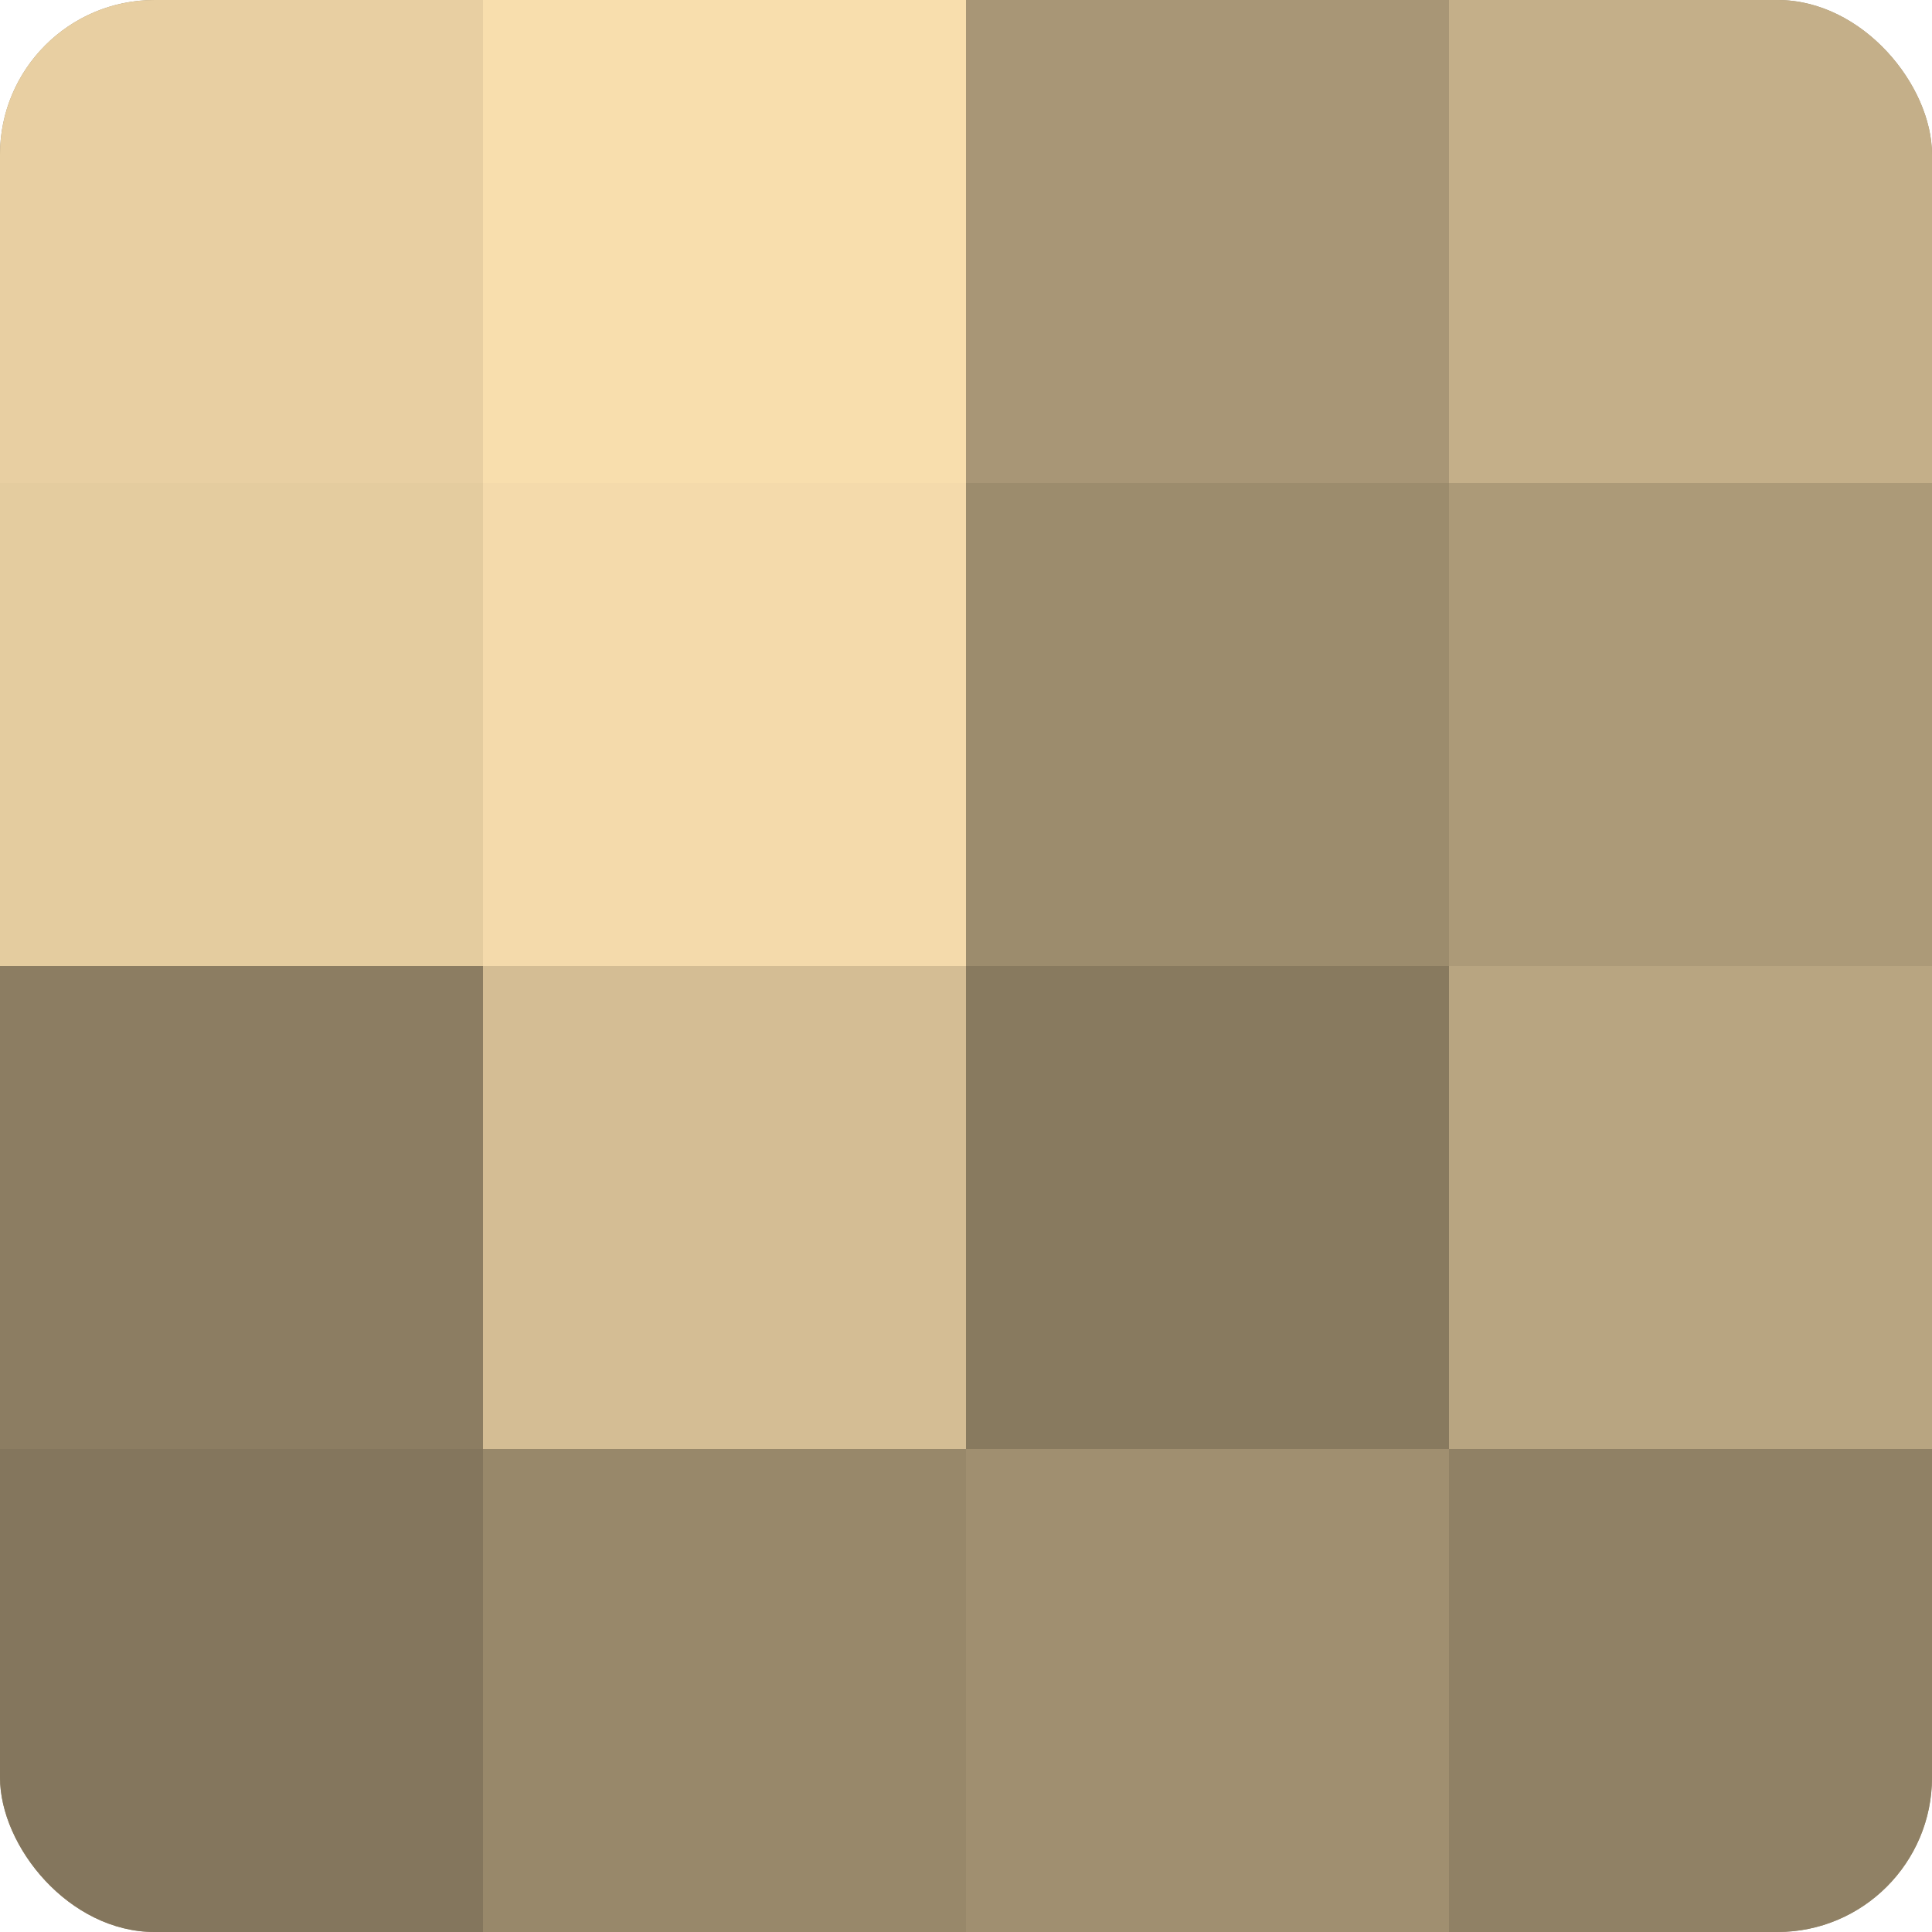
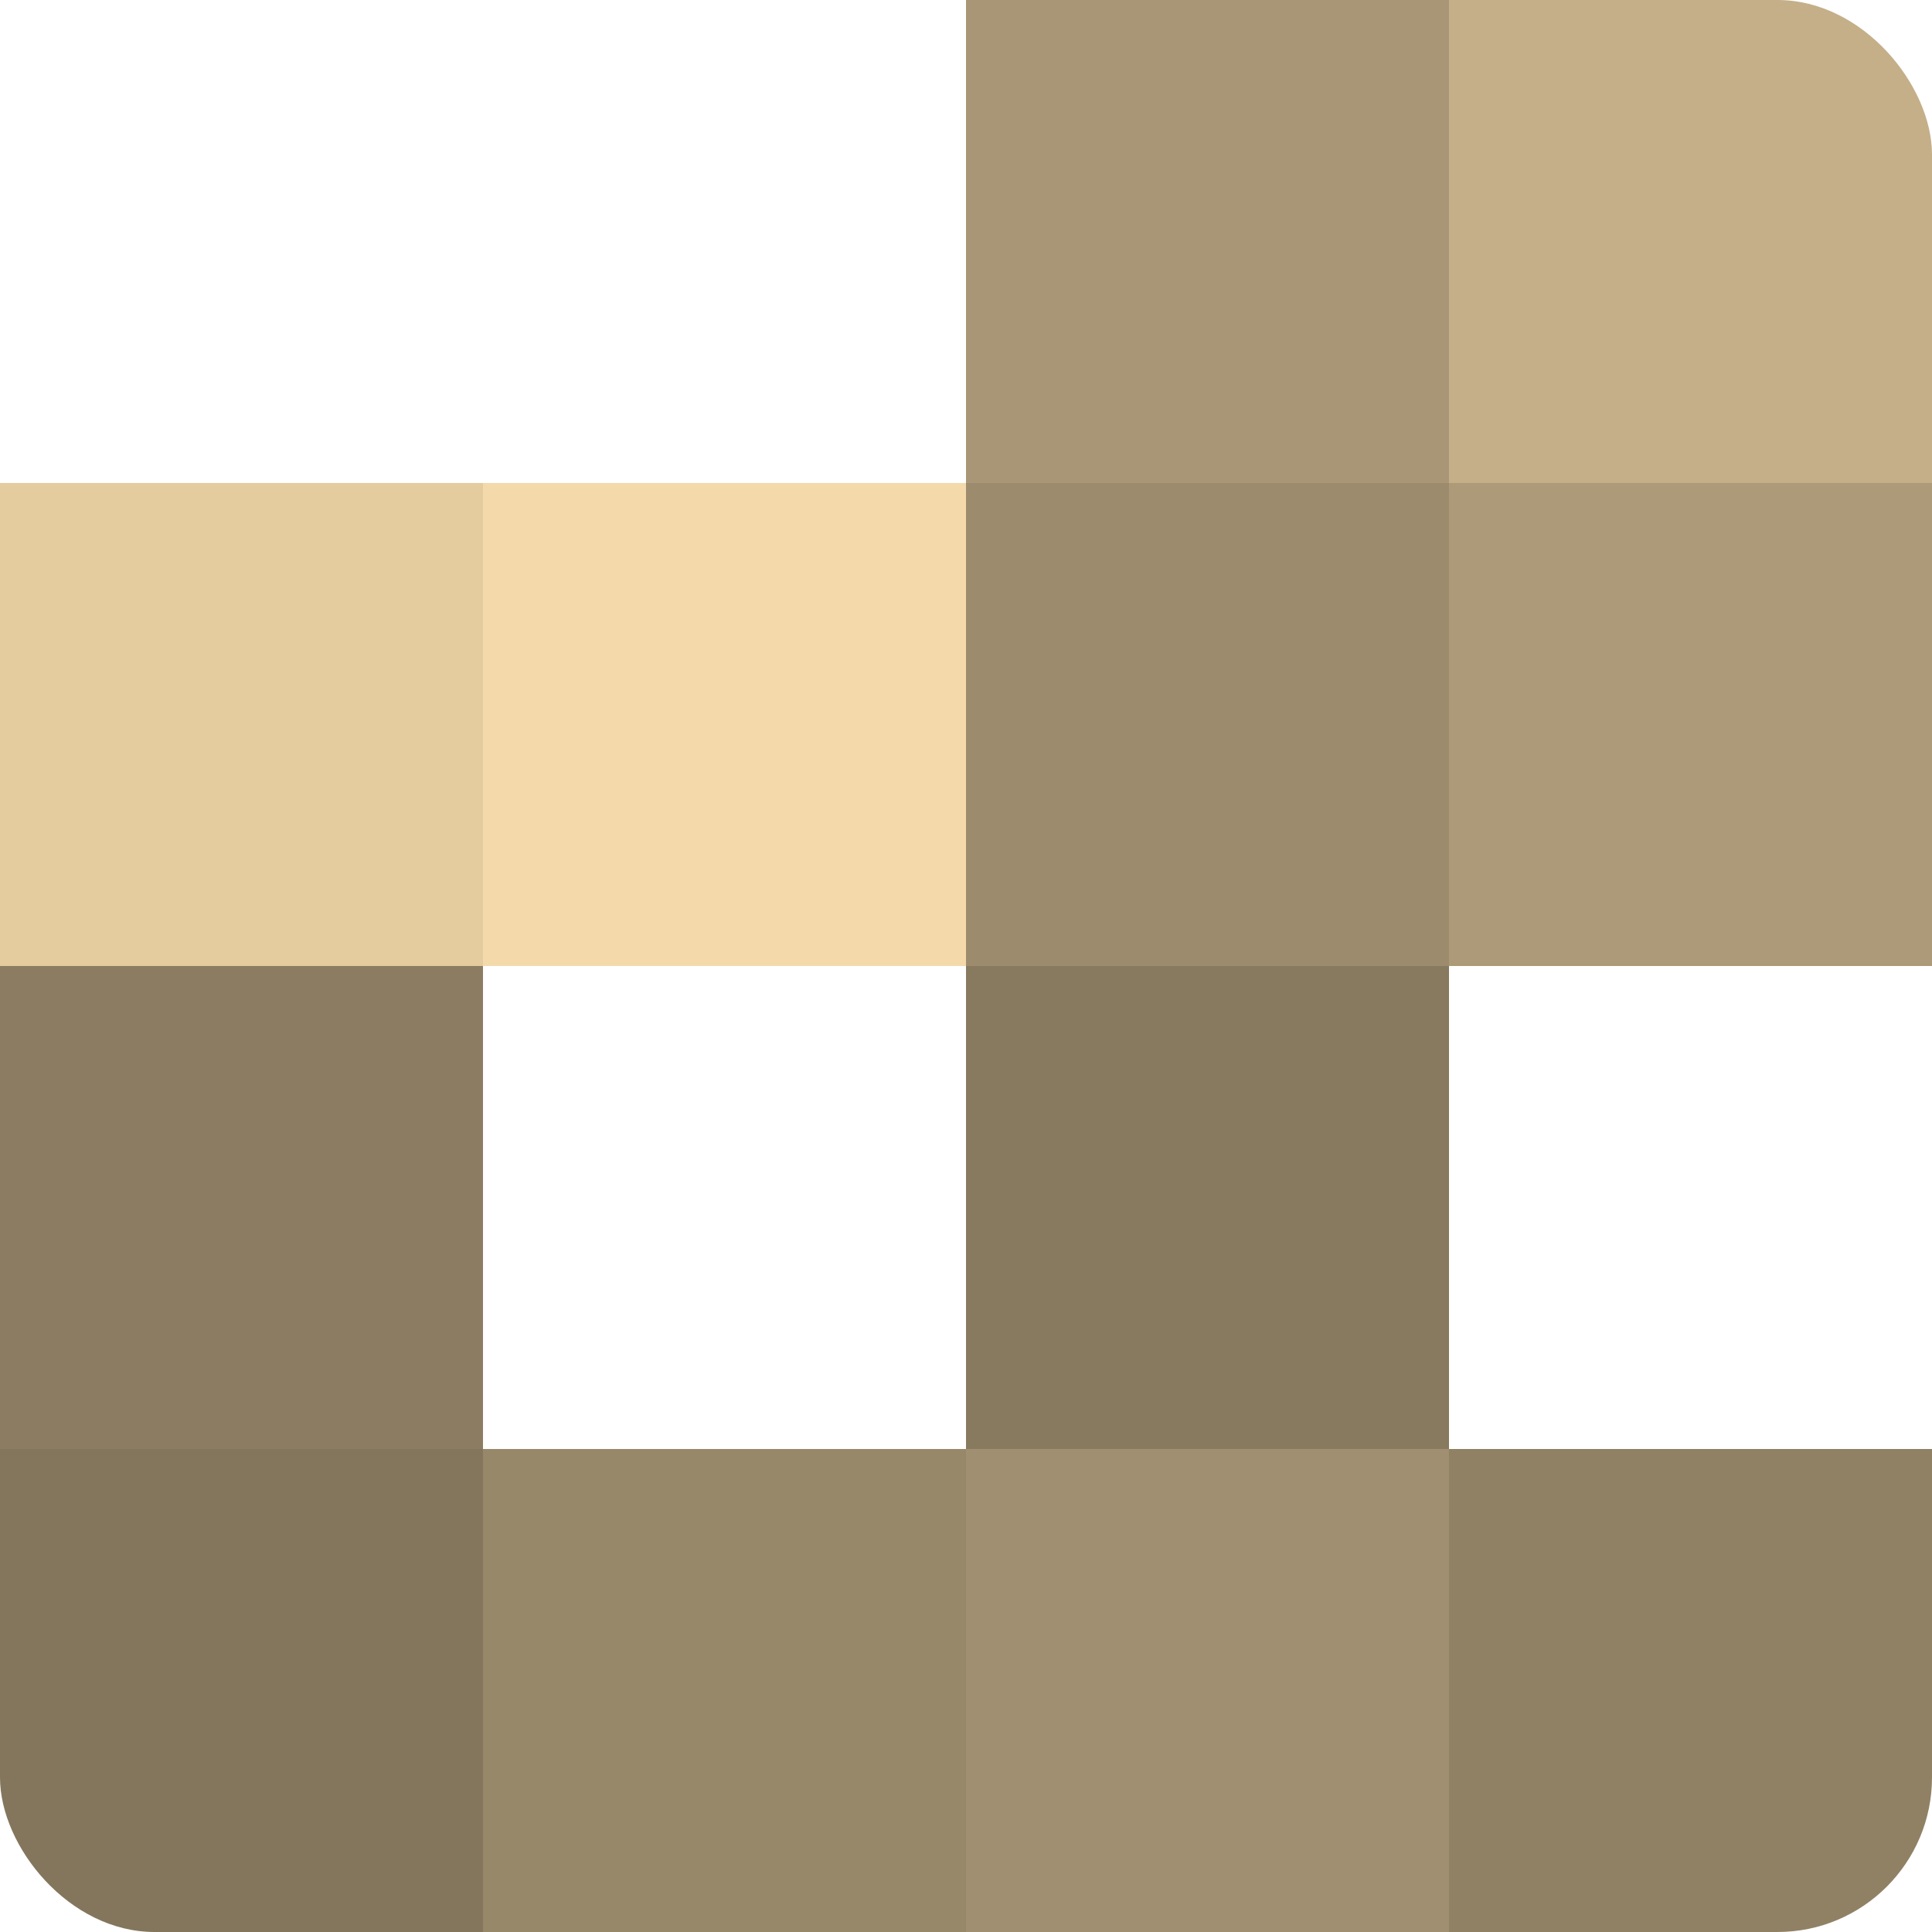
<svg xmlns="http://www.w3.org/2000/svg" width="80" height="80" viewBox="0 0 100 100" preserveAspectRatio="xMidYMid meet">
  <defs>
    <clipPath id="c" width="100" height="100">
      <rect width="100" height="100" rx="8" ry="8" />
    </clipPath>
  </defs>
  <g clip-path="url(#c)">
-     <rect width="100" height="100" fill="#a08f70" />
-     <rect width="25" height="25" fill="#e8cfa2" />
    <rect y="25" width="25" height="25" fill="#e4cc9f" />
    <rect y="50" width="25" height="25" fill="#8c7d62" />
    <rect y="75" width="25" height="25" fill="#84765d" />
-     <rect x="25" width="25" height="25" fill="#f8dead" />
    <rect x="25" y="25" width="25" height="25" fill="#f4daab" />
-     <rect x="25" y="50" width="25" height="25" fill="#d4bd94" />
    <rect x="25" y="75" width="25" height="25" fill="#98886a" />
    <rect x="50" width="25" height="25" fill="#a89676" />
    <rect x="50" y="25" width="25" height="25" fill="#9c8c6d" />
    <rect x="50" y="50" width="25" height="25" fill="#887a5f" />
    <rect x="50" y="75" width="25" height="25" fill="#a08f70" />
    <rect x="75" width="25" height="25" fill="#c4af89" />
    <rect x="75" y="25" width="25" height="25" fill="#ac9a78" />
-     <rect x="75" y="50" width="25" height="25" fill="#b8a581" />
    <rect x="75" y="75" width="25" height="25" fill="#908165" />
  </g>
</svg>